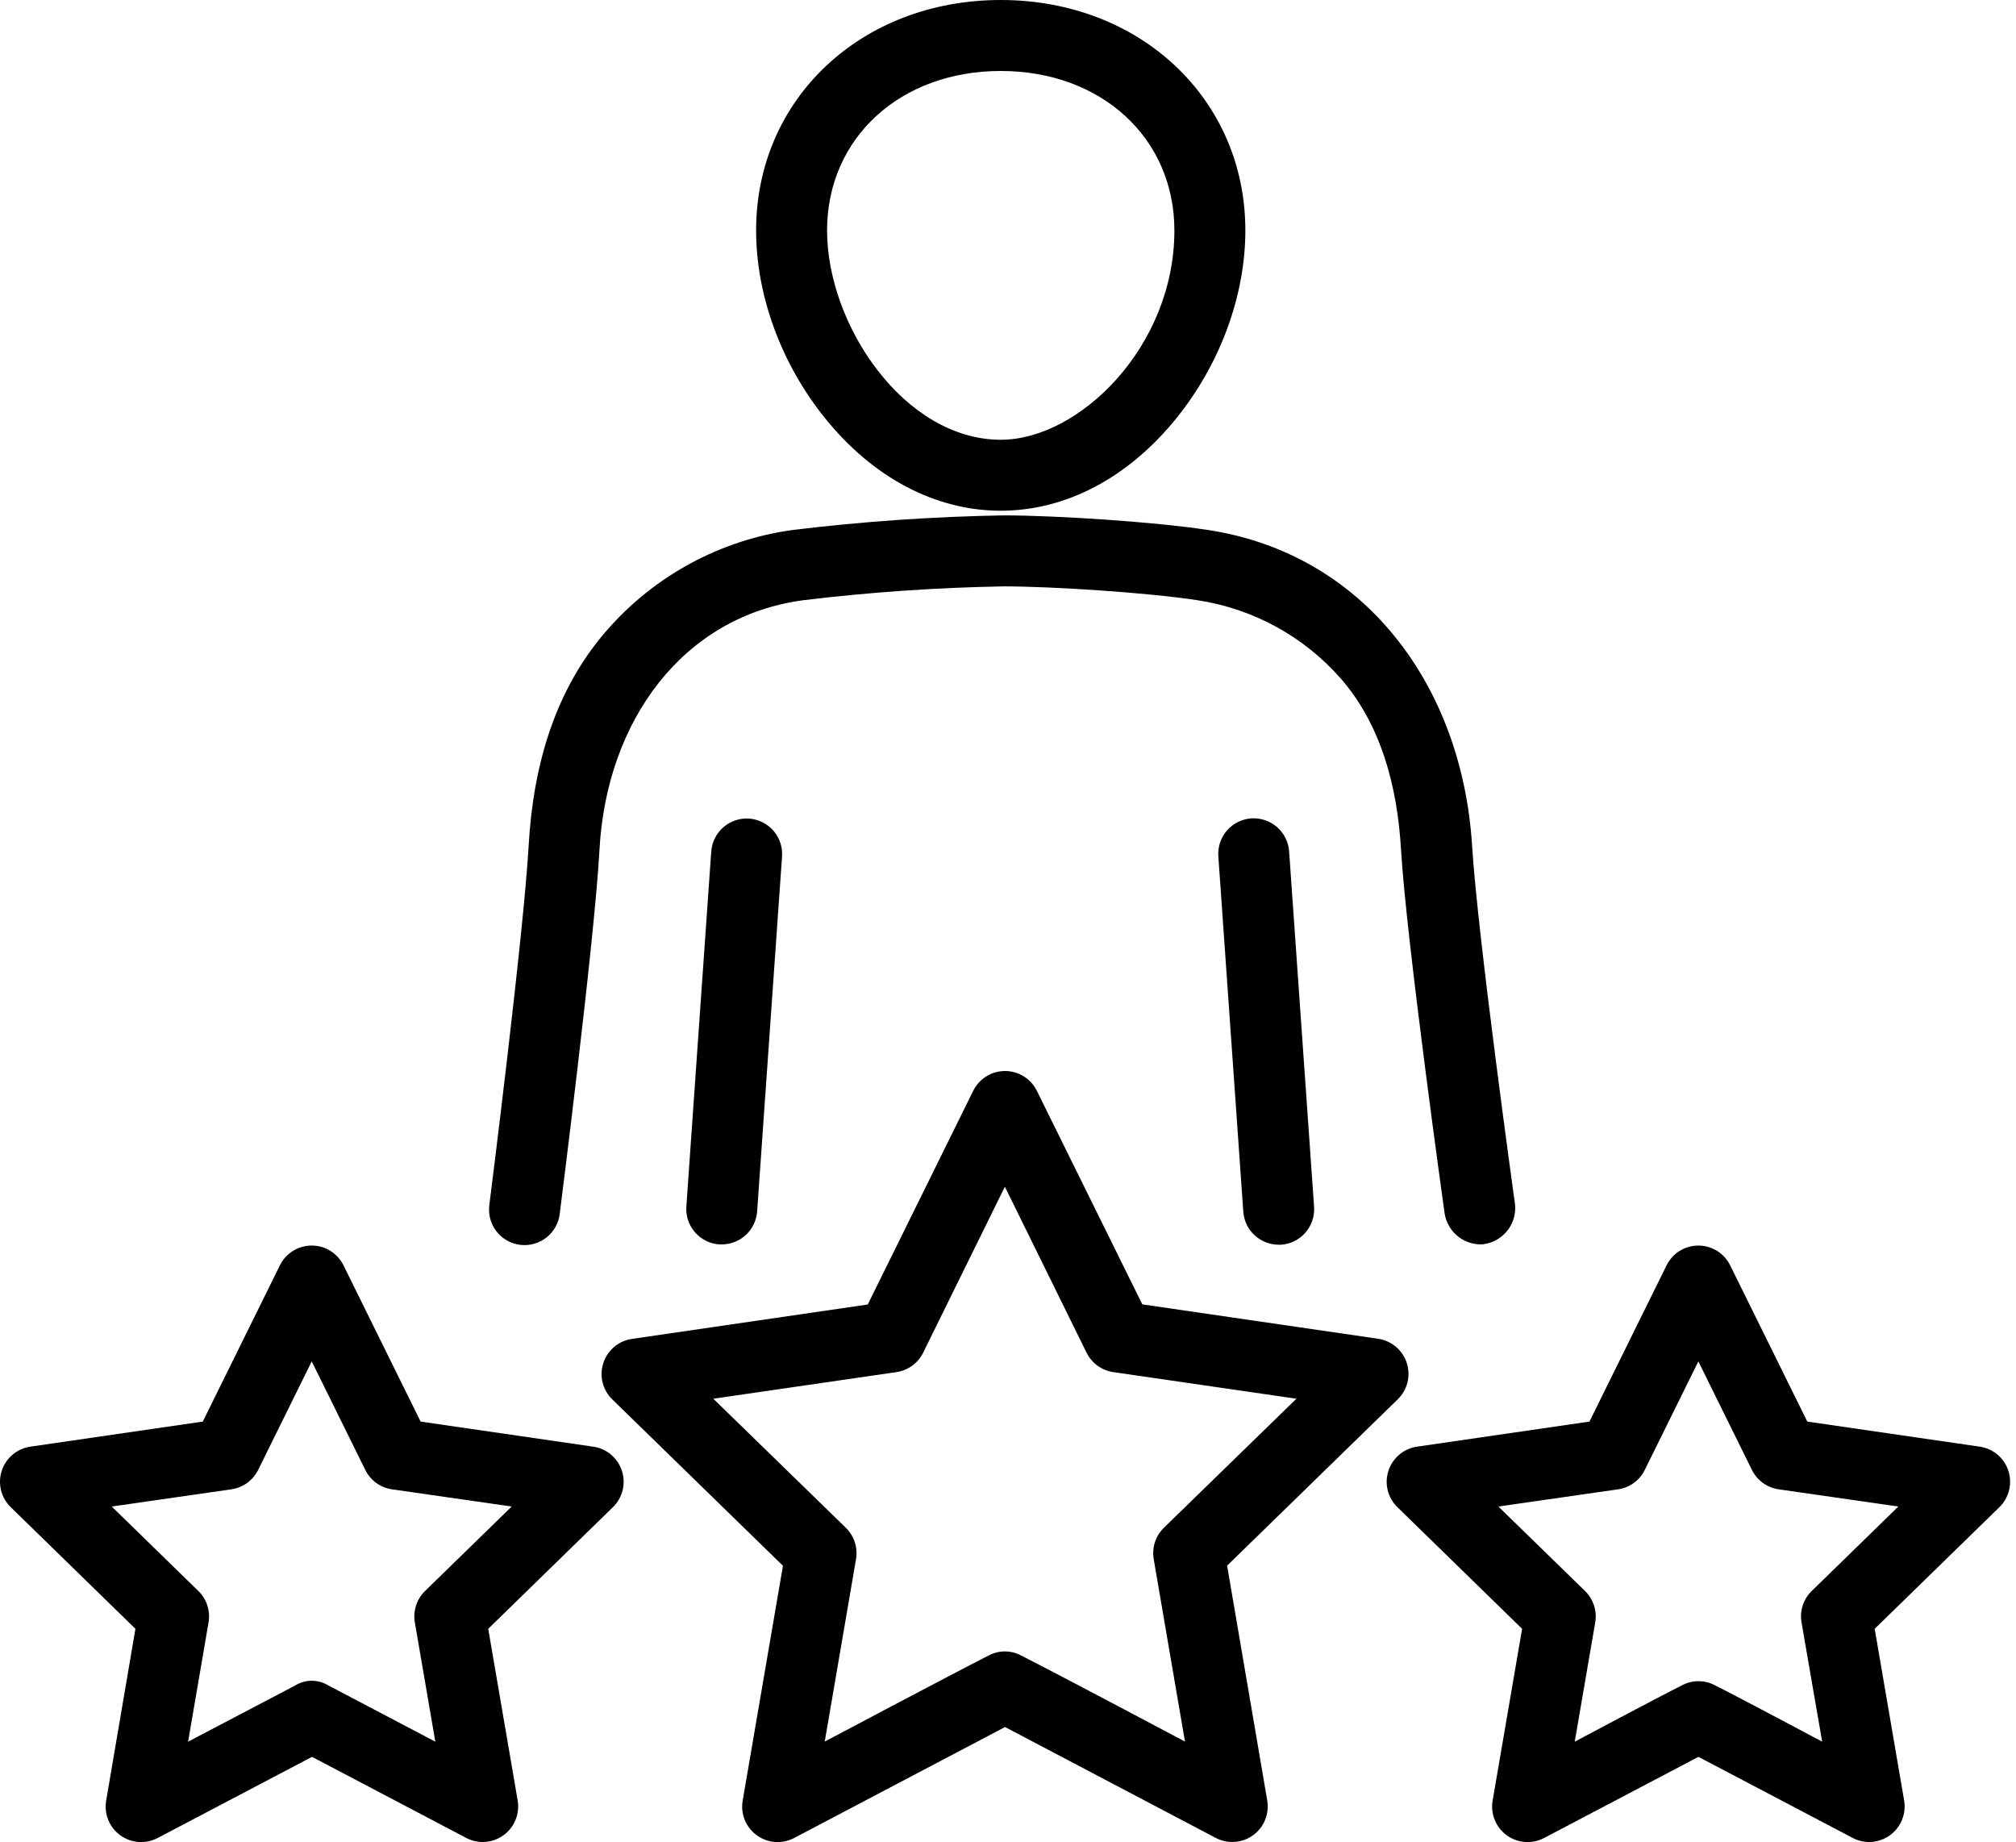
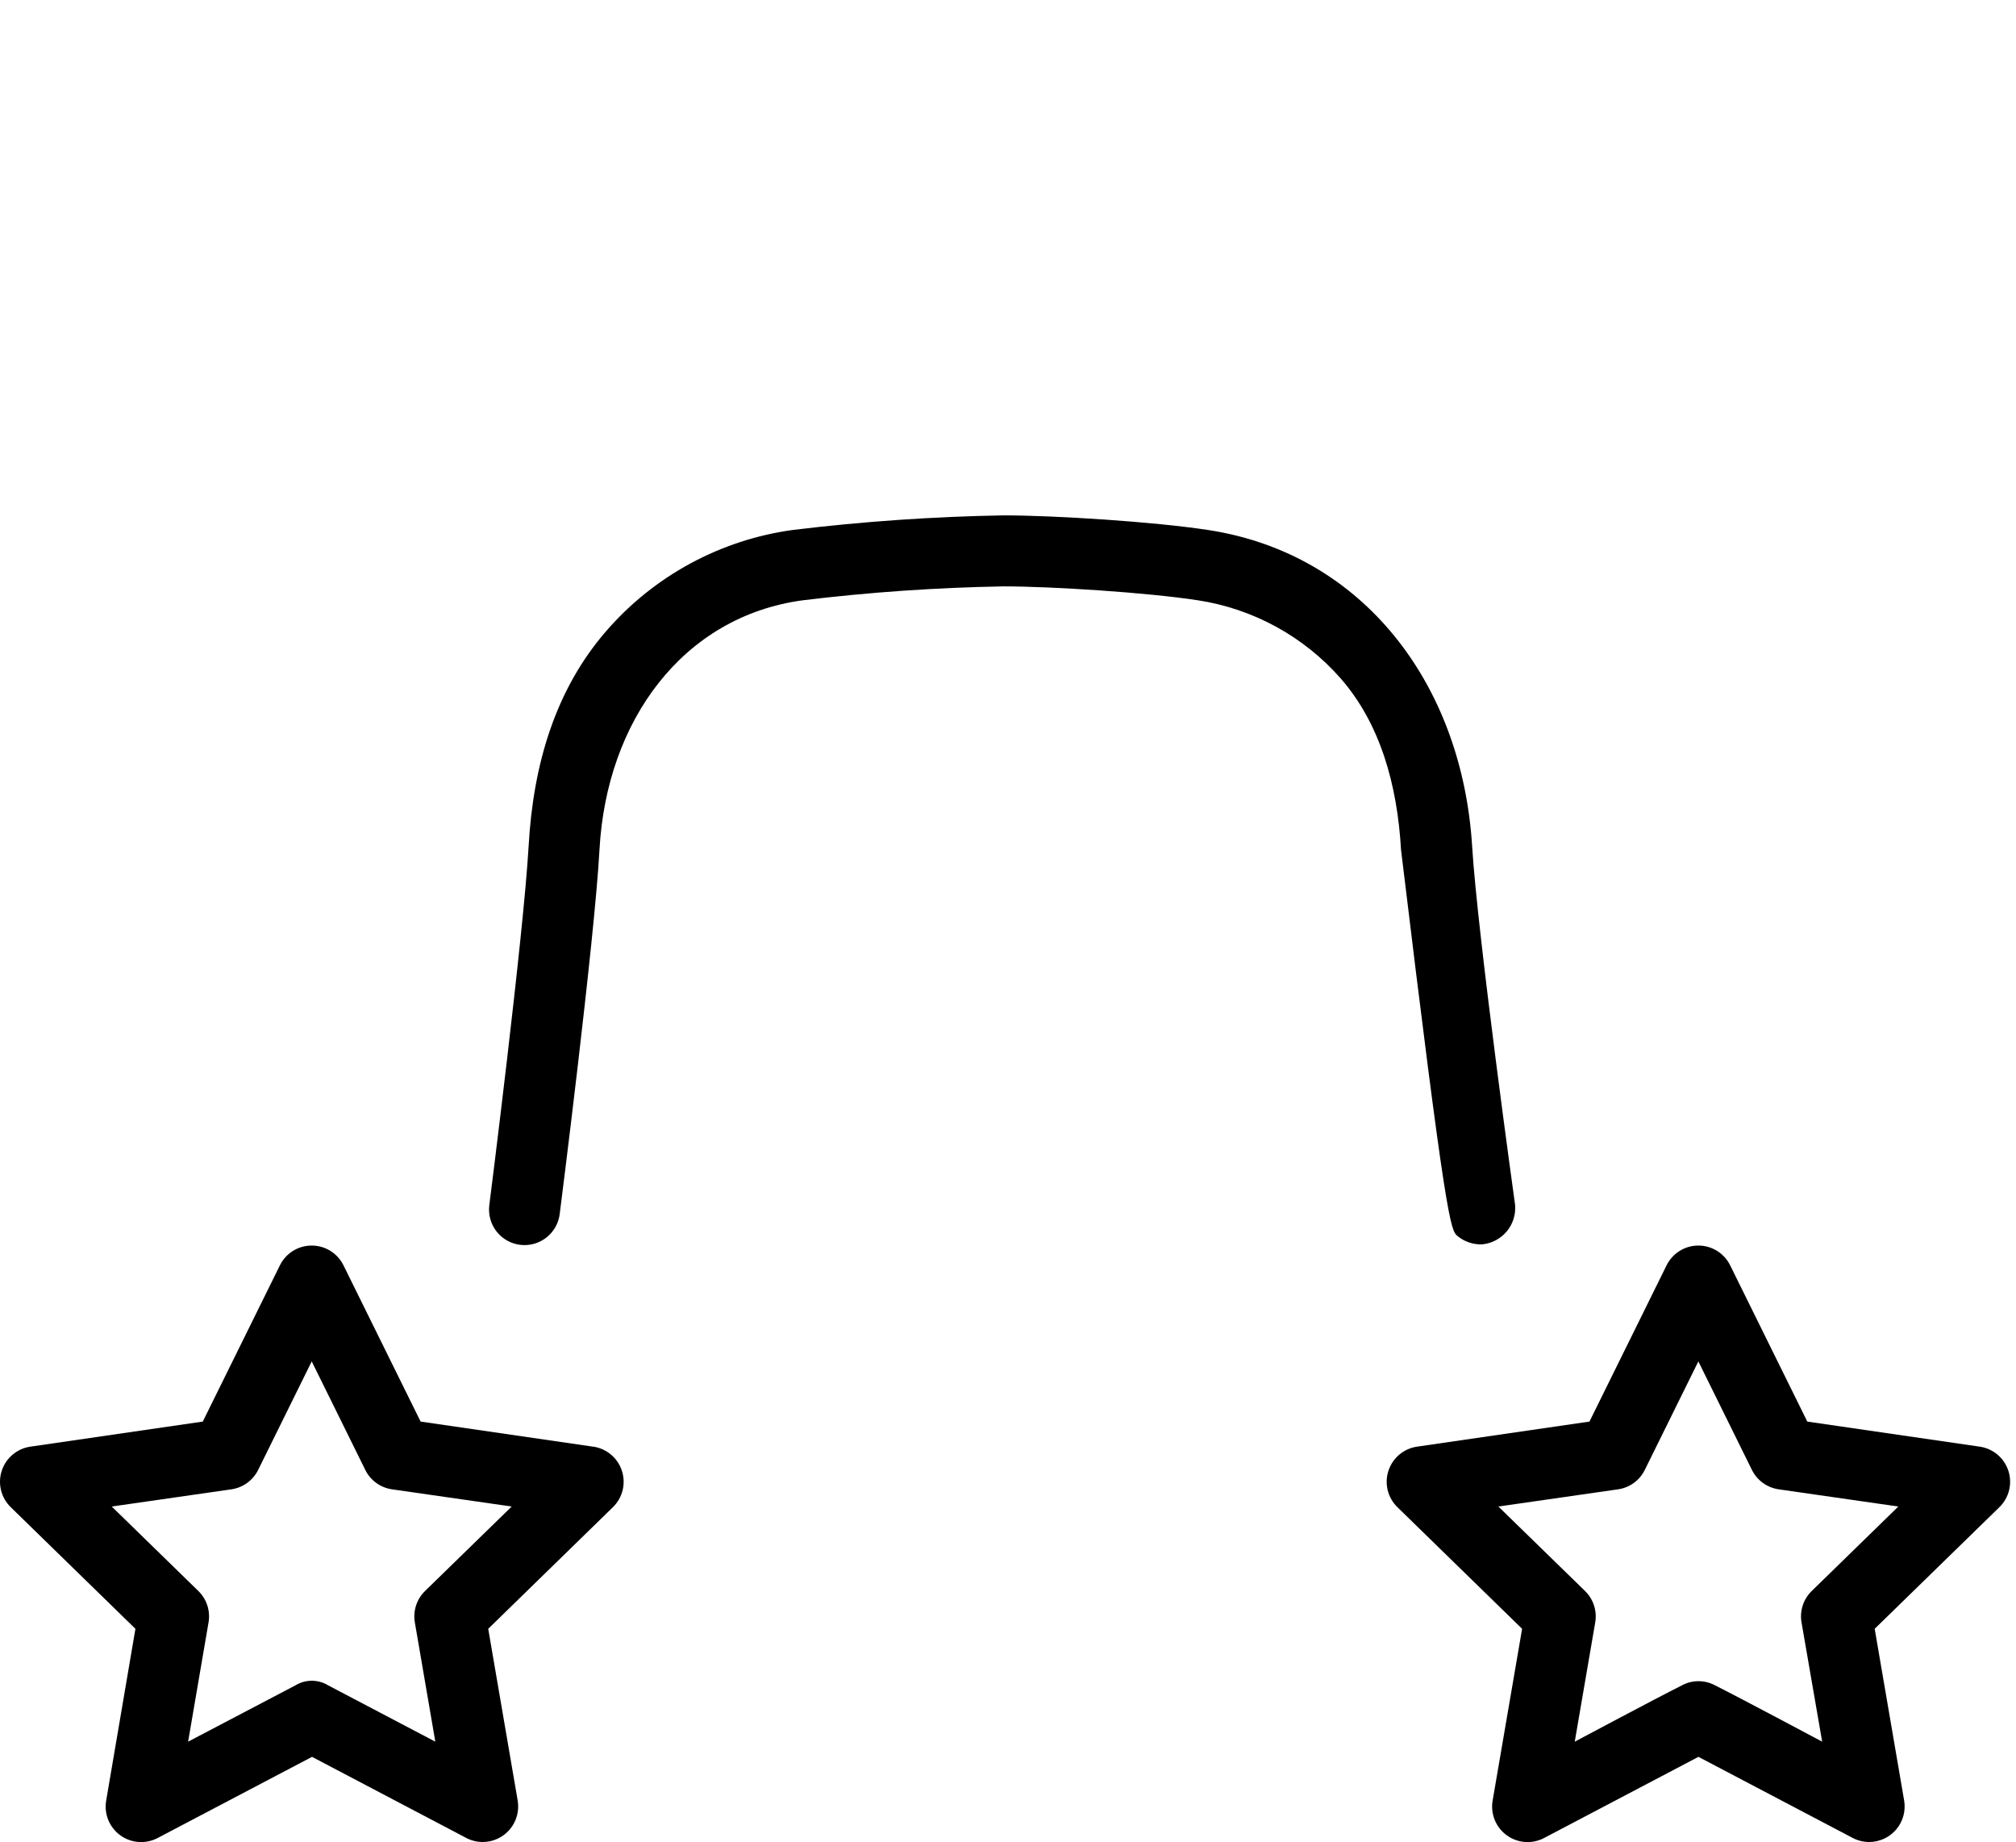
<svg xmlns="http://www.w3.org/2000/svg" width="220" height="201" viewBox="0 0 220 201" fill="none">
-   <path d="M109.207 55.728C116.303 55.728 123.104 52.151 128.356 45.661C133.152 39.733 135.902 32.257 135.902 25.142C135.902 10.809 124.427 0 109.207 0C93.987 0 82.512 10.794 82.512 25.142C82.512 32.257 85.262 39.733 90.059 45.661C95.31 52.156 102.111 55.728 109.207 55.728ZM109.207 7.744C120.189 7.744 128.158 15.061 128.158 25.142C128.158 37.813 117.791 47.984 109.207 47.984C98.708 47.984 90.256 35.486 90.256 25.142C90.256 15.079 98.225 7.744 109.207 7.744Z" fill="black" />
-   <path d="M77.617 92.889L74.899 131.65C74.864 132.158 74.928 132.667 75.089 133.149C75.25 133.632 75.505 134.078 75.838 134.461C76.172 134.845 76.577 135.16 77.032 135.387C77.487 135.614 77.983 135.749 78.49 135.785H78.762C79.742 135.784 80.684 135.412 81.401 134.745C82.117 134.077 82.555 133.162 82.624 132.185L85.342 93.457C85.378 92.95 85.313 92.44 85.152 91.958C84.991 91.476 84.737 91.03 84.403 90.646C84.07 90.262 83.664 89.947 83.209 89.72C82.754 89.493 82.259 89.358 81.752 89.322C81.244 89.286 80.735 89.351 80.253 89.512C79.77 89.673 79.325 89.927 78.941 90.261C78.557 90.594 78.242 91 78.015 91.455C77.788 91.91 77.653 92.405 77.617 92.912V92.889Z" fill="black" />
-   <path d="M161.72 135.781C162.77 135.688 163.741 135.182 164.419 134.374C165.098 133.567 165.428 132.523 165.338 131.472C165.338 131.472 161.246 102.125 160.645 92.279C159.533 74.6 148.734 60.417 131.861 57.835C125.929 56.925 115.153 56.24 109.522 56.235C101.834 56.368 94.158 56.899 86.525 57.826C78.611 58.909 71.364 62.838 66.137 68.879C60.646 75.219 58.191 83.324 57.689 92.298C57.126 102.154 53.395 131.515 53.395 131.515C53.332 132.024 53.371 132.54 53.509 133.034C53.648 133.528 53.883 133.989 54.201 134.391C54.519 134.794 54.914 135.129 55.363 135.377C55.812 135.625 56.306 135.782 56.815 135.838C57.325 135.894 57.841 135.848 58.333 135.703C58.825 135.558 59.283 135.316 59.681 134.993C60.079 134.669 60.408 134.27 60.651 133.818C60.893 133.366 61.043 132.87 61.092 132.359C61.092 132.359 64.879 102.679 65.419 92.725C66.189 78.617 74.538 67.278 87.581 65.504C94.86 64.62 102.18 64.112 109.512 63.983C114.759 63.983 125.174 64.65 130.683 65.495C136.741 66.412 142.28 69.44 146.321 74.046C150.62 78.983 152.484 85.615 152.892 92.748C153.488 102.717 157.646 132.402 157.646 132.402C157.797 133.365 158.294 134.239 159.044 134.862C159.794 135.484 160.746 135.811 161.72 135.781Z" fill="black" />
-   <path d="M136.55 89.299C136.04 89.334 135.542 89.469 135.085 89.698C134.628 89.926 134.221 90.242 133.886 90.629C133.552 91.016 133.298 91.464 133.138 91.95C132.978 92.435 132.916 92.947 132.955 93.457L135.677 132.214C135.745 133.191 136.18 134.106 136.896 134.775C137.612 135.444 138.555 135.817 139.535 135.818H139.812C140.836 135.745 141.789 135.268 142.462 134.493C143.135 133.718 143.473 132.707 143.402 131.683L140.68 92.922C140.647 92.412 140.514 91.915 140.289 91.457C140.063 90.999 139.75 90.59 139.366 90.254C138.983 89.917 138.536 89.659 138.053 89.496C137.57 89.332 137.059 89.265 136.55 89.299Z" fill="black" />
-   <path d="M133.912 170.838L152.535 152.685C153.052 152.181 153.418 151.542 153.591 150.841C153.764 150.139 153.738 149.404 153.514 148.717C153.291 148.03 152.88 147.419 152.328 146.953C151.776 146.488 151.105 146.186 150.39 146.081L124.657 142.327L113.149 119.025C112.83 118.377 112.335 117.831 111.721 117.449C111.108 117.067 110.399 116.865 109.676 116.865C108.954 116.865 108.245 117.067 107.631 117.449C107.018 117.831 106.523 118.377 106.203 119.025L94.696 142.341L68.963 146.096C68.248 146.2 67.576 146.502 67.024 146.967C66.472 147.433 66.062 148.044 65.838 148.731C65.615 149.418 65.589 150.153 65.762 150.855C65.935 151.556 66.301 152.195 66.818 152.699L85.441 170.852L81.048 196.463C80.923 197.178 81.002 197.912 81.274 198.584C81.547 199.255 82.003 199.837 82.59 200.262C83.176 200.688 83.871 200.94 84.594 200.99C85.317 201.041 86.04 200.887 86.68 200.547L109.676 188.447L132.673 200.547C133.23 200.838 133.848 200.991 134.476 200.992C135.039 200.992 135.596 200.868 136.107 200.63C136.618 200.391 137.071 200.045 137.435 199.614C137.798 199.182 138.063 198.677 138.211 198.133C138.359 197.589 138.386 197.019 138.291 196.463L133.912 170.838ZM107.874 180.647C103.378 182.938 90.002 190.034 90.002 190.034L93.414 170.13C93.52 169.511 93.475 168.876 93.281 168.279C93.087 167.683 92.751 167.142 92.302 166.704L77.842 152.624L97.826 149.719C98.447 149.628 99.036 149.388 99.544 149.019C100.052 148.651 100.462 148.164 100.74 147.602L109.658 129.491L118.575 147.602C118.853 148.164 119.264 148.651 119.771 149.019C120.279 149.388 120.869 149.628 121.489 149.719L141.473 152.624L127.013 166.704C126.564 167.142 126.228 167.683 126.034 168.279C125.841 168.876 125.795 169.511 125.901 170.13L129.313 190.034C129.313 190.034 115.937 182.928 111.441 180.647C110.893 180.351 110.28 180.197 109.658 180.197C109.035 180.197 108.422 180.351 107.874 180.647Z" fill="black" />
+   <path d="M161.72 135.781C162.77 135.688 163.741 135.182 164.419 134.374C165.098 133.567 165.428 132.523 165.338 131.472C165.338 131.472 161.246 102.125 160.645 92.279C159.533 74.6 148.734 60.417 131.861 57.835C125.929 56.925 115.153 56.24 109.522 56.235C101.834 56.368 94.158 56.899 86.525 57.826C78.611 58.909 71.364 62.838 66.137 68.879C60.646 75.219 58.191 83.324 57.689 92.298C57.126 102.154 53.395 131.515 53.395 131.515C53.332 132.024 53.371 132.54 53.509 133.034C53.648 133.528 53.883 133.989 54.201 134.391C54.519 134.794 54.914 135.129 55.363 135.377C55.812 135.625 56.306 135.782 56.815 135.838C57.325 135.894 57.841 135.848 58.333 135.703C58.825 135.558 59.283 135.316 59.681 134.993C60.079 134.669 60.408 134.27 60.651 133.818C60.893 133.366 61.043 132.87 61.092 132.359C61.092 132.359 64.879 102.679 65.419 92.725C66.189 78.617 74.538 67.278 87.581 65.504C94.86 64.62 102.18 64.112 109.512 63.983C114.759 63.983 125.174 64.65 130.683 65.495C136.741 66.412 142.28 69.44 146.321 74.046C150.62 78.983 152.484 85.615 152.892 92.748C157.797 133.365 158.294 134.239 159.044 134.862C159.794 135.484 160.746 135.811 161.72 135.781Z" fill="black" />
  <path d="M216.039 157.853L197.224 155.117L188.809 138.071C188.49 137.422 187.996 136.876 187.383 136.494C186.769 136.112 186.061 135.91 185.339 135.91C184.616 135.91 183.908 136.112 183.294 136.494C182.681 136.876 182.187 137.422 181.868 138.071L173.453 155.117L154.638 157.853C153.923 157.957 153.252 158.259 152.7 158.725C152.148 159.191 151.737 159.801 151.514 160.488C151.291 161.175 151.264 161.911 151.437 162.612C151.61 163.313 151.976 163.952 152.493 164.456L166.103 177.729L162.888 196.464C162.764 197.178 162.843 197.913 163.115 198.585C163.388 199.256 163.843 199.838 164.43 200.263C165.017 200.689 165.712 200.941 166.435 200.991C167.158 201.041 167.88 200.888 168.52 200.547L185.346 191.701L202.176 200.547C202.732 200.839 203.35 200.992 203.978 200.993C204.542 200.992 205.098 200.869 205.61 200.63C206.121 200.392 206.574 200.046 206.937 199.614C207.3 199.183 207.565 198.678 207.713 198.134C207.861 197.59 207.888 197.02 207.793 196.464L204.579 177.729L218.189 164.456C218.706 163.952 219.072 163.313 219.245 162.612C219.418 161.911 219.391 161.175 219.168 160.488C218.945 159.801 218.534 159.191 217.982 158.725C217.43 158.259 216.759 157.957 216.044 157.853H216.039ZM183.539 183.9C180.587 185.384 171.848 190.044 171.848 190.044L174.082 177.03C174.188 176.411 174.142 175.776 173.948 175.179C173.755 174.582 173.419 174.042 172.97 173.603L163.513 164.386L176.579 162.509C177.2 162.419 177.791 162.178 178.299 161.809C178.806 161.439 179.216 160.951 179.493 160.387L185.336 148.551L191.179 160.387C191.458 160.951 191.869 161.438 192.377 161.808C192.886 162.177 193.477 162.418 194.099 162.509L207.16 164.386L197.708 173.603C197.258 174.041 196.921 174.582 196.728 175.179C196.534 175.776 196.488 176.411 196.595 177.03L198.848 190.044C198.848 190.044 190.114 185.384 187.162 183.9C186.605 183.601 185.983 183.444 185.35 183.444C184.718 183.444 184.095 183.601 183.539 183.9Z" fill="black" />
  <path d="M64.715 157.853L45.9 155.117L37.485 138.071C37.166 137.422 36.672 136.876 36.059 136.494C35.445 136.112 34.737 135.91 34.014 135.91C33.292 135.91 32.583 136.112 31.97 136.494C31.357 136.876 30.862 137.422 30.544 138.071L22.129 155.117L3.313 157.853C2.599 157.957 1.927 158.259 1.375 158.725C0.823 159.191 0.412 159.801 0.189 160.488C-0.034 161.175 -0.06 161.911 0.113 162.612C0.286 163.313 0.652 163.952 1.169 164.456L14.779 177.729L11.588 196.464C11.463 197.178 11.542 197.913 11.814 198.585C12.087 199.256 12.543 199.838 13.129 200.263C13.716 200.689 14.411 200.941 15.134 200.991C15.857 201.041 16.579 200.888 17.22 200.547L34.05 191.701L50.875 200.547C51.431 200.839 52.049 200.992 52.677 200.993C53.241 200.992 53.798 200.869 54.309 200.63C54.82 200.392 55.273 200.046 55.636 199.614C55.999 199.183 56.264 198.678 56.412 198.134C56.56 197.59 56.587 197.02 56.493 196.464L53.278 177.729L66.888 164.456C67.405 163.952 67.771 163.313 67.944 162.612C68.117 161.911 68.09 161.175 67.867 160.488C67.644 159.801 67.233 159.191 66.681 158.725C66.129 158.259 65.458 157.957 64.743 157.853H64.715ZM32.238 183.9L20.528 190.044L22.758 177.03C22.864 176.411 22.819 175.776 22.625 175.179C22.431 174.582 22.095 174.041 21.645 173.603L12.193 164.386L25.254 162.509C25.876 162.418 26.467 162.177 26.975 161.808C27.484 161.438 27.895 160.951 28.174 160.387L34.017 148.551L39.86 160.387C40.136 160.951 40.546 161.439 41.054 161.809C41.562 162.178 42.153 162.419 42.774 162.509L55.84 164.386L46.383 173.603C45.934 174.042 45.598 174.582 45.404 175.179C45.211 175.776 45.165 176.411 45.271 177.03L47.505 190.044L35.814 183.9C35.276 183.571 34.657 183.397 34.026 183.397C33.395 183.397 32.776 183.571 32.238 183.9Z" fill="black" />
</svg>